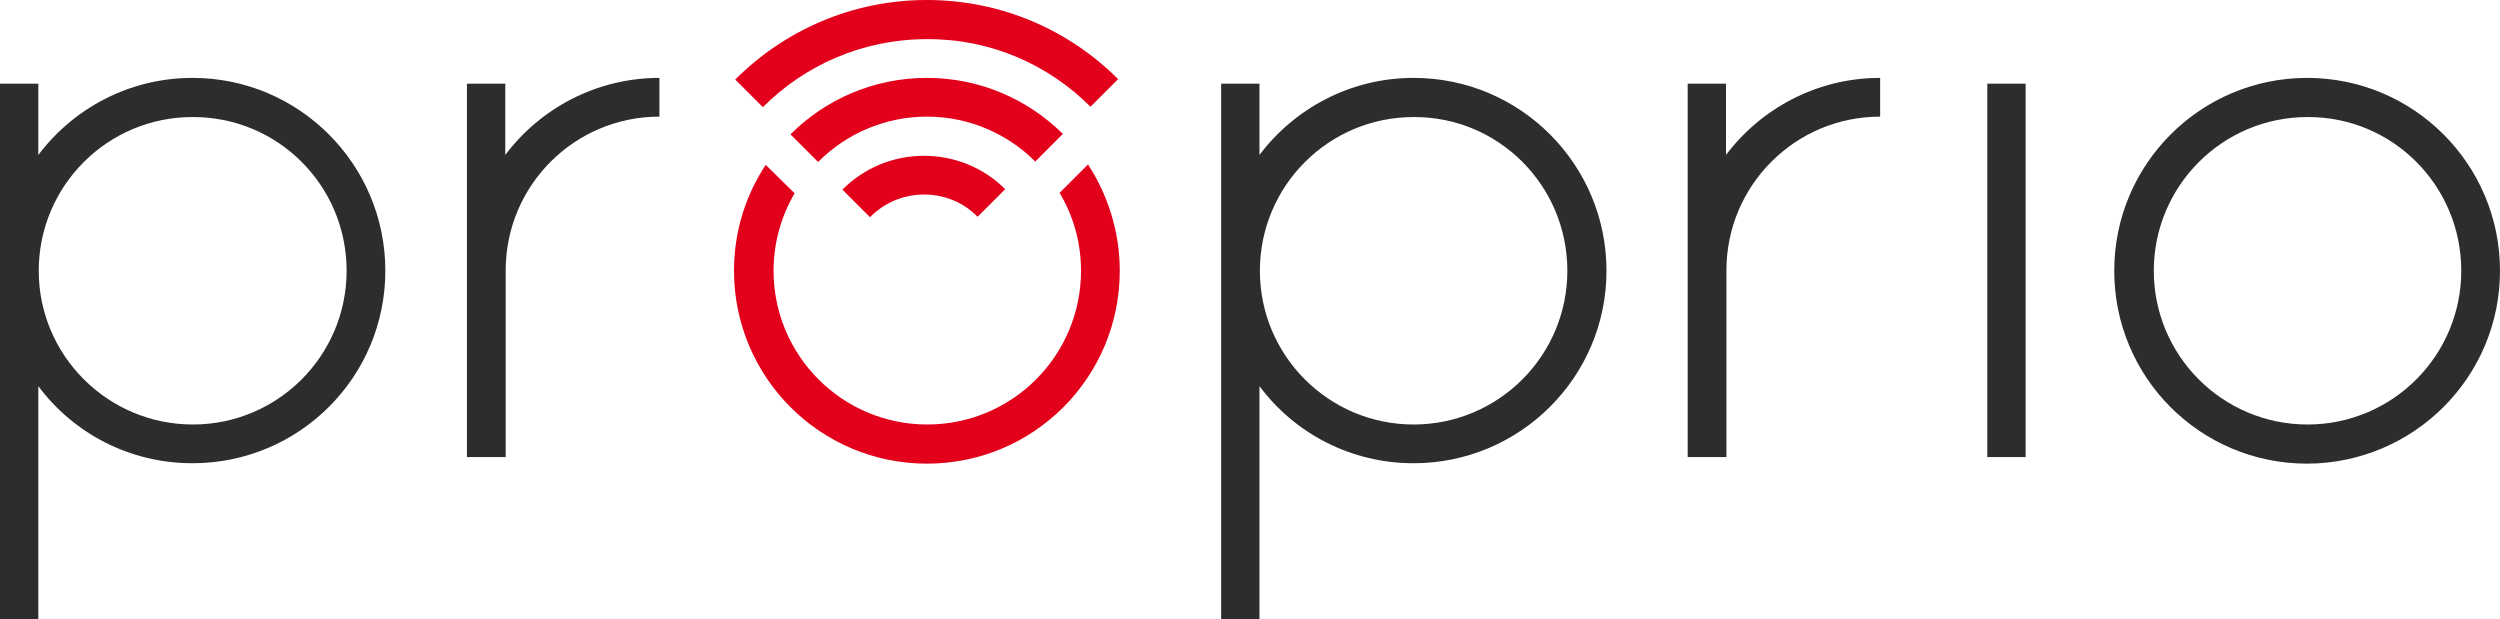
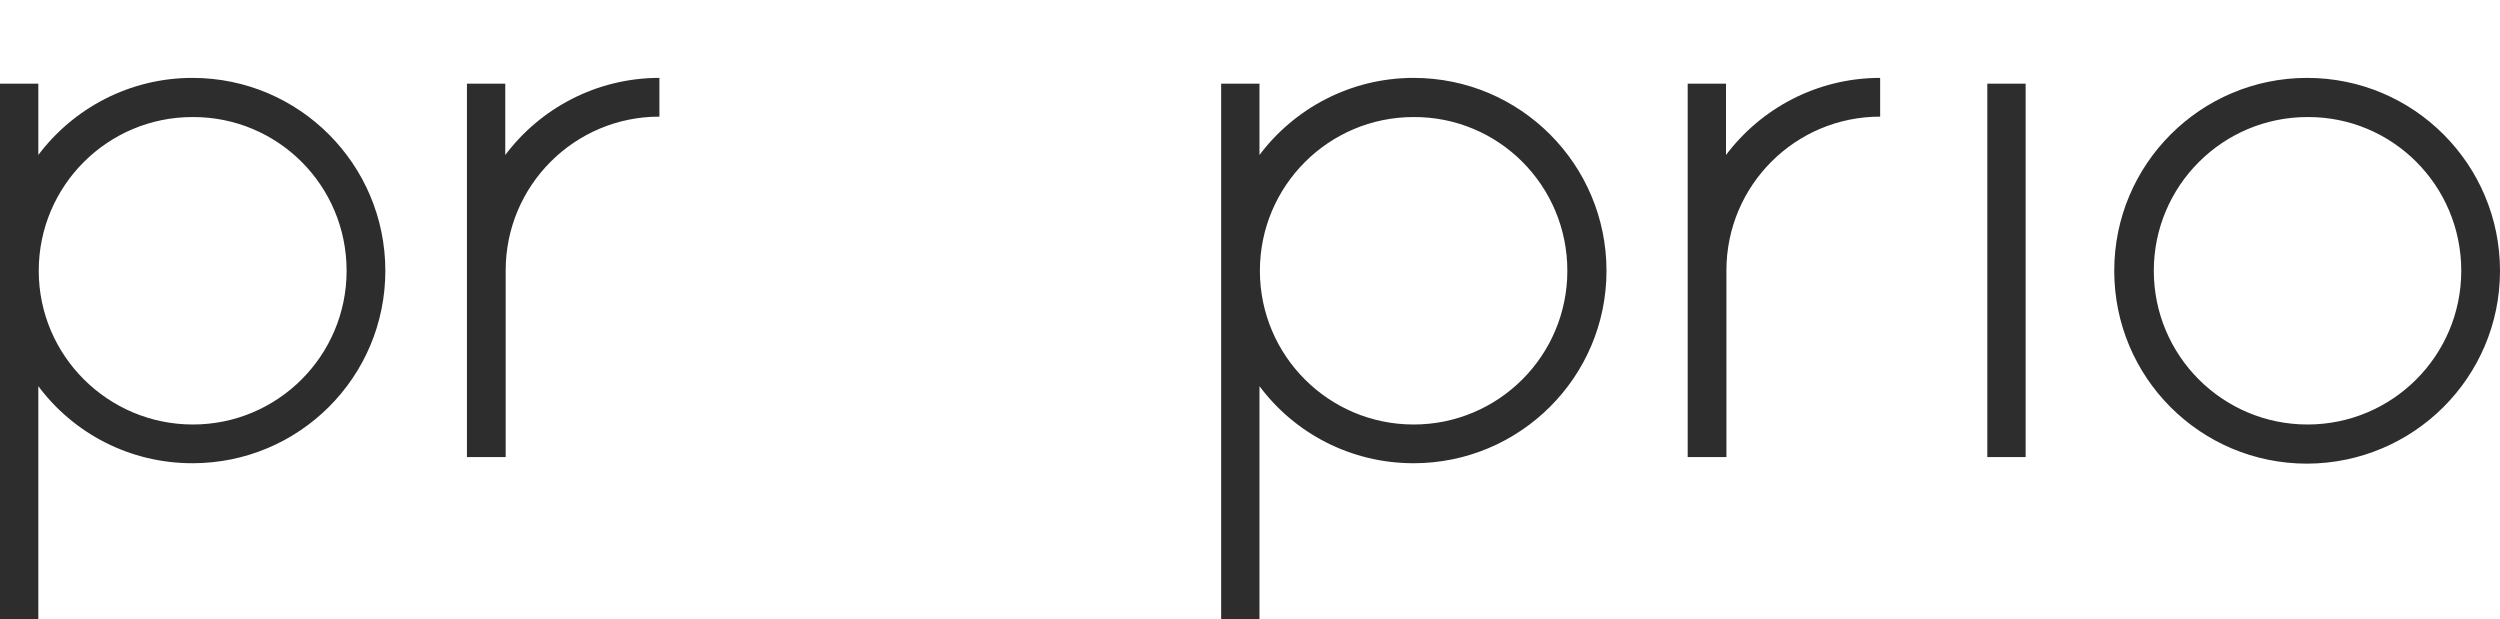
<svg xmlns="http://www.w3.org/2000/svg" version="1.1" id="Logo" x="0px" y="0px" viewBox="0 0 606.6 150.2" style="enable-background:new 0 0 606.6 150.2;" xml:space="preserve">
  <style type="text/css"> .st0{fill:#E2001A;} .st1{fill:#2D2D2D;} </style>
-   <path class="st0" d="M185.8,40c-4.9,7.4-7.7,16.2-7.7,25.7c0,25.8,20.9,46.8,46.8,46.8s46.8-20.9,46.8-46.8c0-9.5-2.9-18.4-7.7-25.8 l-6.9,6.9c3.3,5.5,5.2,12,5.2,18.9c0,20.6-16.7,37.3-37.3,37.3c-20.6,0-37.3-16.7-37.3-37.3c0-6.9,1.9-13.3,5.1-18.8L185.8,40z M191.8,32.6L191.8,32.6C191.8,32.6,191.8,32.6,191.8,32.6l6.7,6.7c6.8-6.8,16.1-11,26.4-11c10.3,0,19.6,4.2,26.3,10.9l6.7-6.7 c-8.5-8.4-20.1-13.6-33-13.6C212,18.9,200.3,24.1,191.8,32.6L191.8,32.6C191.8,32.6,191.8,32.6,191.8,32.6 M243.9,45.9 c-5-5-12-8.1-19.7-8.1c-7.7,0-14.7,3.1-19.8,8.2l6.7,6.7c3.3-3.4,8-5.5,13.1-5.5c5.1,0,9.7,2,13,5.4L243.9,45.9z M264.6,25.9 l6.7-6.7C259.4,7.3,243,0,224.9,0c-18.2,0-34.6,7.4-46.5,19.3l6.7,6.7c10.2-10.2,24.2-16.5,39.8-16.5 C240.4,9.4,254.4,15.7,264.6,25.9" />
  <path class="st1" d="M84.1,65.7c0,20.6-16.7,37.3-37.3,37.3C26.2,103,9.4,86.3,9.4,65.7s16.7-37.3,37.3-37.3 C67.4,28.3,84.1,45,84.1,65.7 M93.5,65.7c0-25.8-20.9-46.8-46.8-46.8c-15.3,0-28.9,7.4-37.4,18.7v-4.2V20.3H0v129.9h9.3v-49.9v-6.6 c8.5,11.4,22.1,18.7,37.4,18.7C72.6,112.4,93.5,91.5,93.5,65.7 M160,28.3L160,28.3v-9.4c-15.3,0-28.9,7.4-37.4,18.7V20.3h-9.3v90.6 h9.4V65.6h0C122.7,45,139.4,28.3,160,28.3 M380.3,65.7c0,20.6-16.7,37.3-37.3,37.3c-20.6,0-37.3-16.7-37.3-37.3s16.7-37.3,37.3-37.3 C363.6,28.3,380.3,45,380.3,65.7 M389.8,65.7c0-25.8-20.9-46.8-46.8-46.8c-15.3,0-28.9,7.4-37.4,18.7v-4.2V20.3h-9.3v129.9h9.3 v-49.9v-6.6c8.5,11.4,22.1,18.7,37.4,18.7C368.8,112.4,389.8,91.5,389.8,65.7 M456.2,28.3L456.2,28.3v-9.4 c-15.3,0-28.9,7.4-37.4,18.7V20.3h-9.3v90.6h9.4V65.6h0C418.9,45,435.6,28.3,456.2,28.3 M482.2,110.9h9.3V57.8V42.7V20.3h-9.3V110.9 z M597.2,65.7c0,20.6-16.7,37.3-37.3,37.3c-20.6,0-37.3-16.7-37.3-37.3s16.7-37.3,37.3-37.3C580.5,28.3,597.2,45,597.2,65.7 M606.6,65.7c0-25.8-20.9-46.8-46.8-46.8c-25.8,0-46.8,20.9-46.8,46.8s20.9,46.8,46.8,46.8C585.7,112.4,606.6,91.5,606.6,65.7" />
</svg>